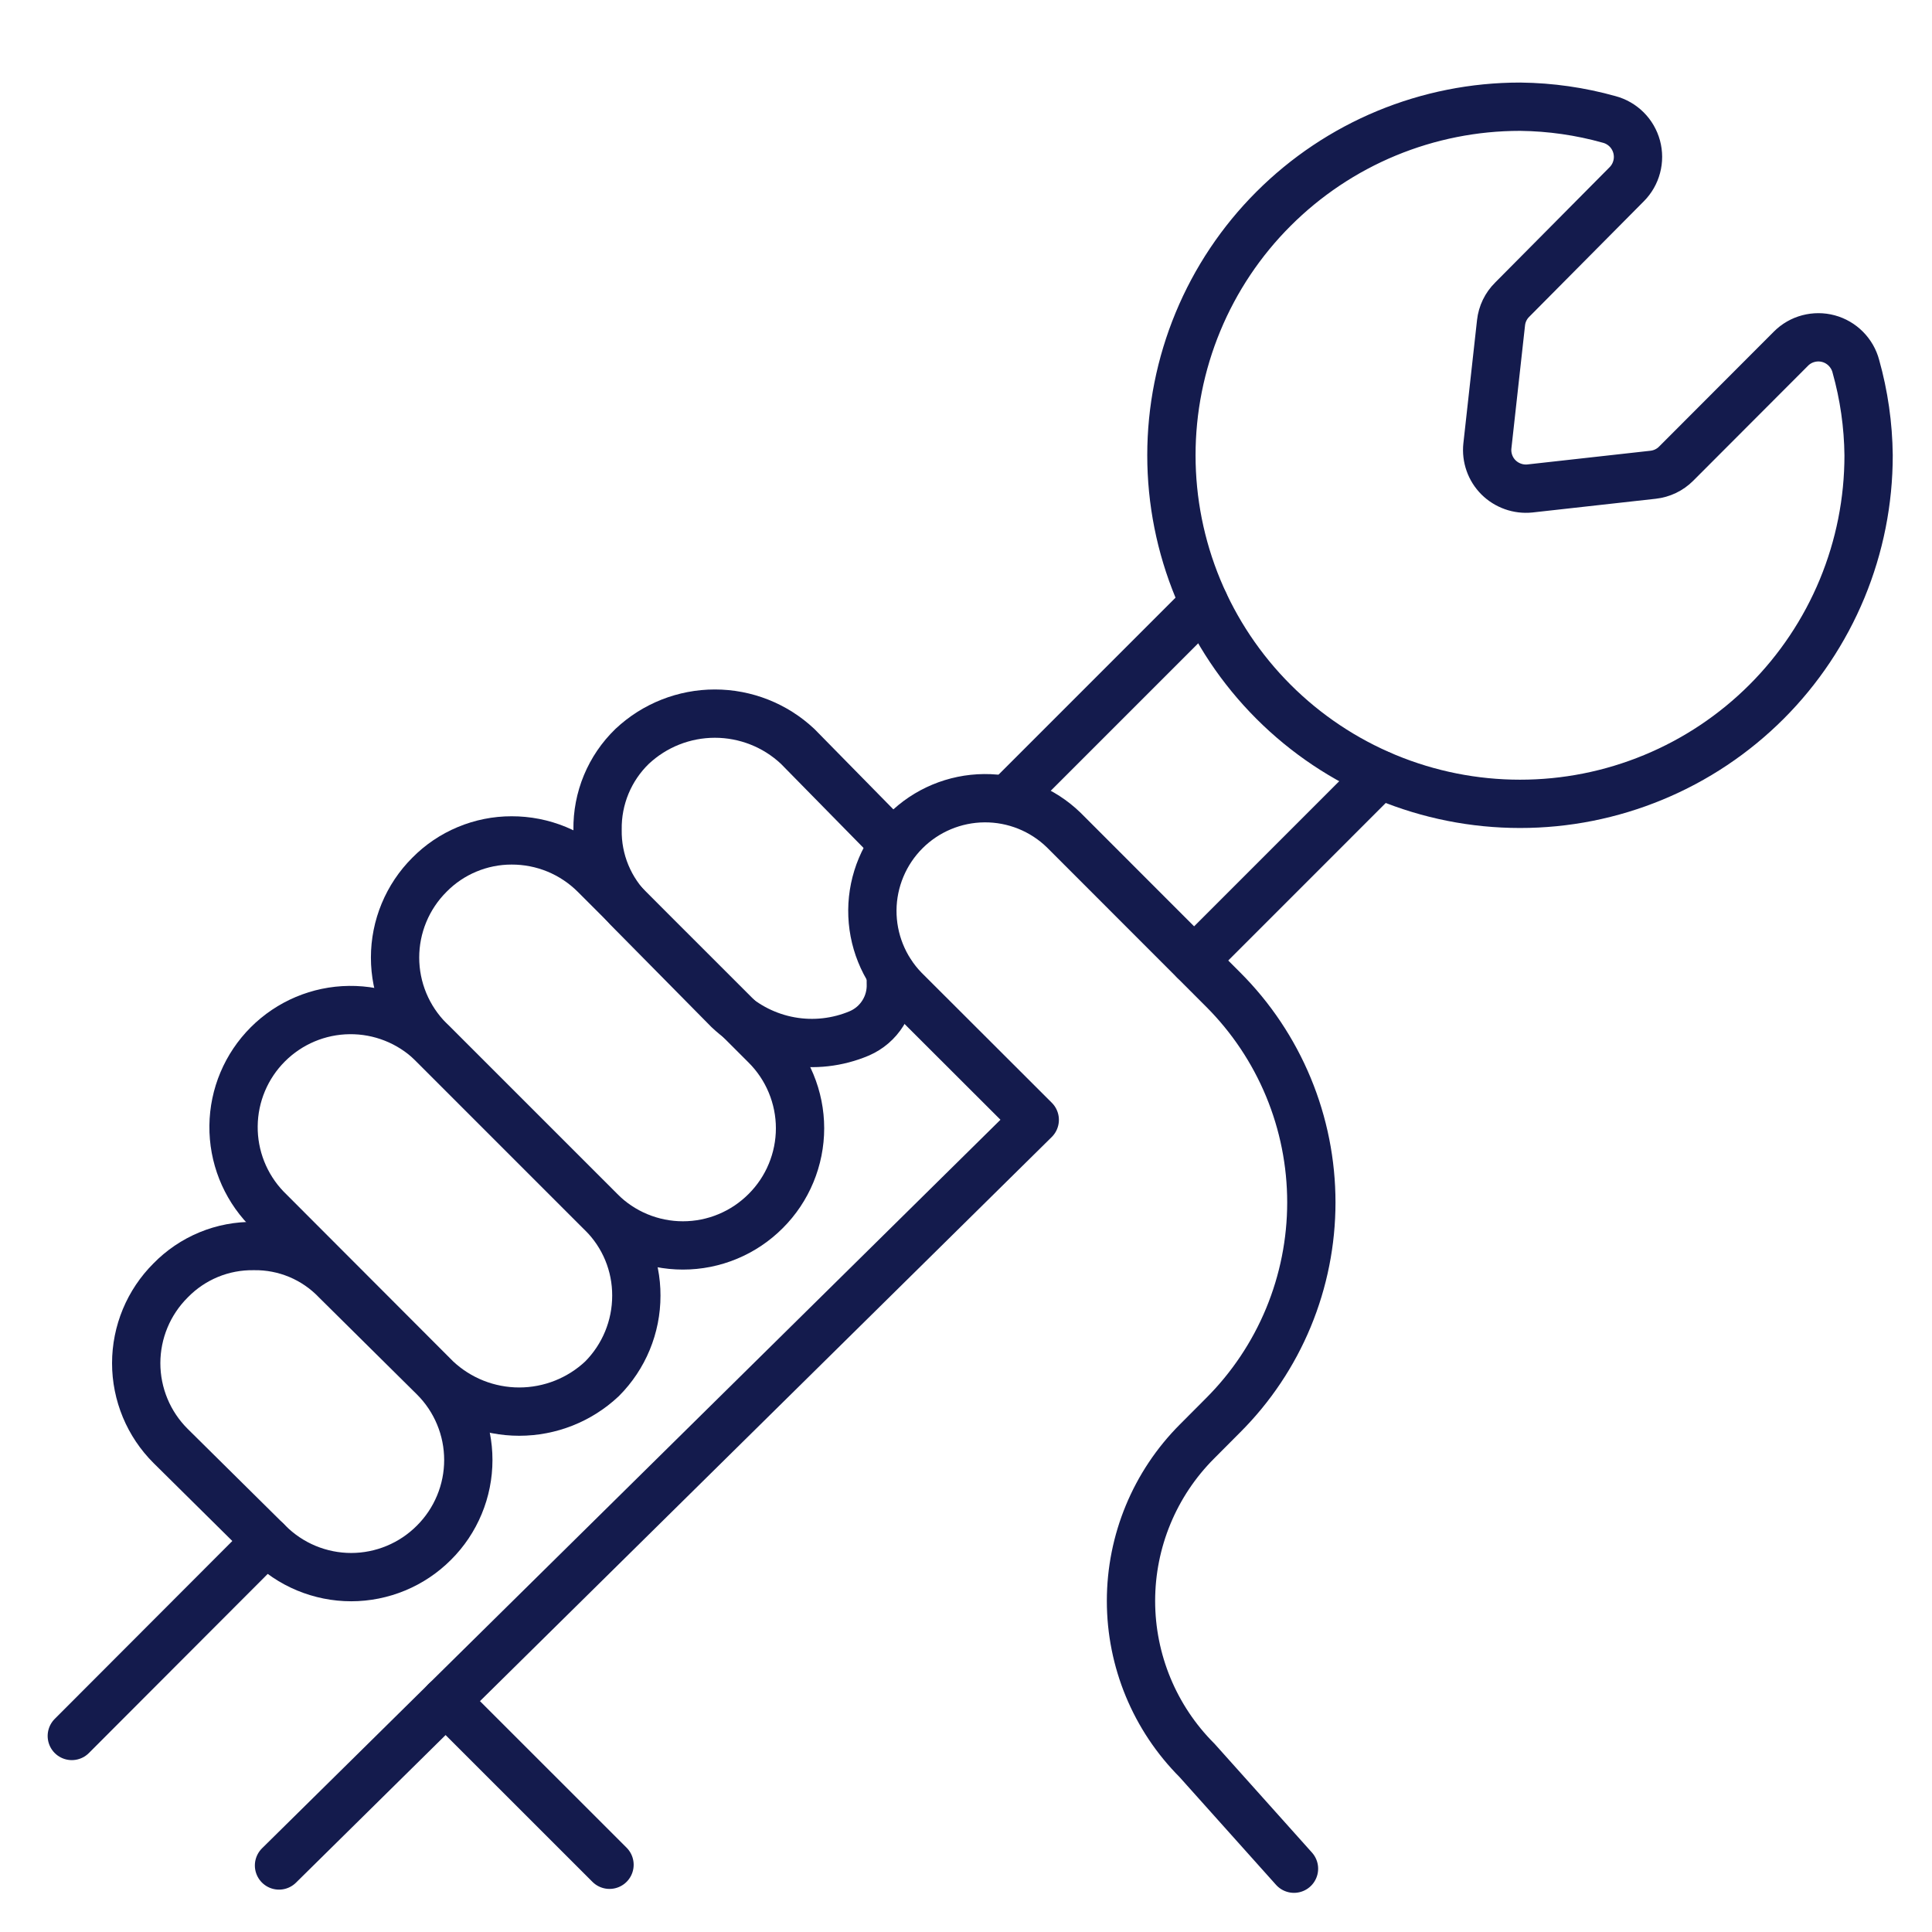
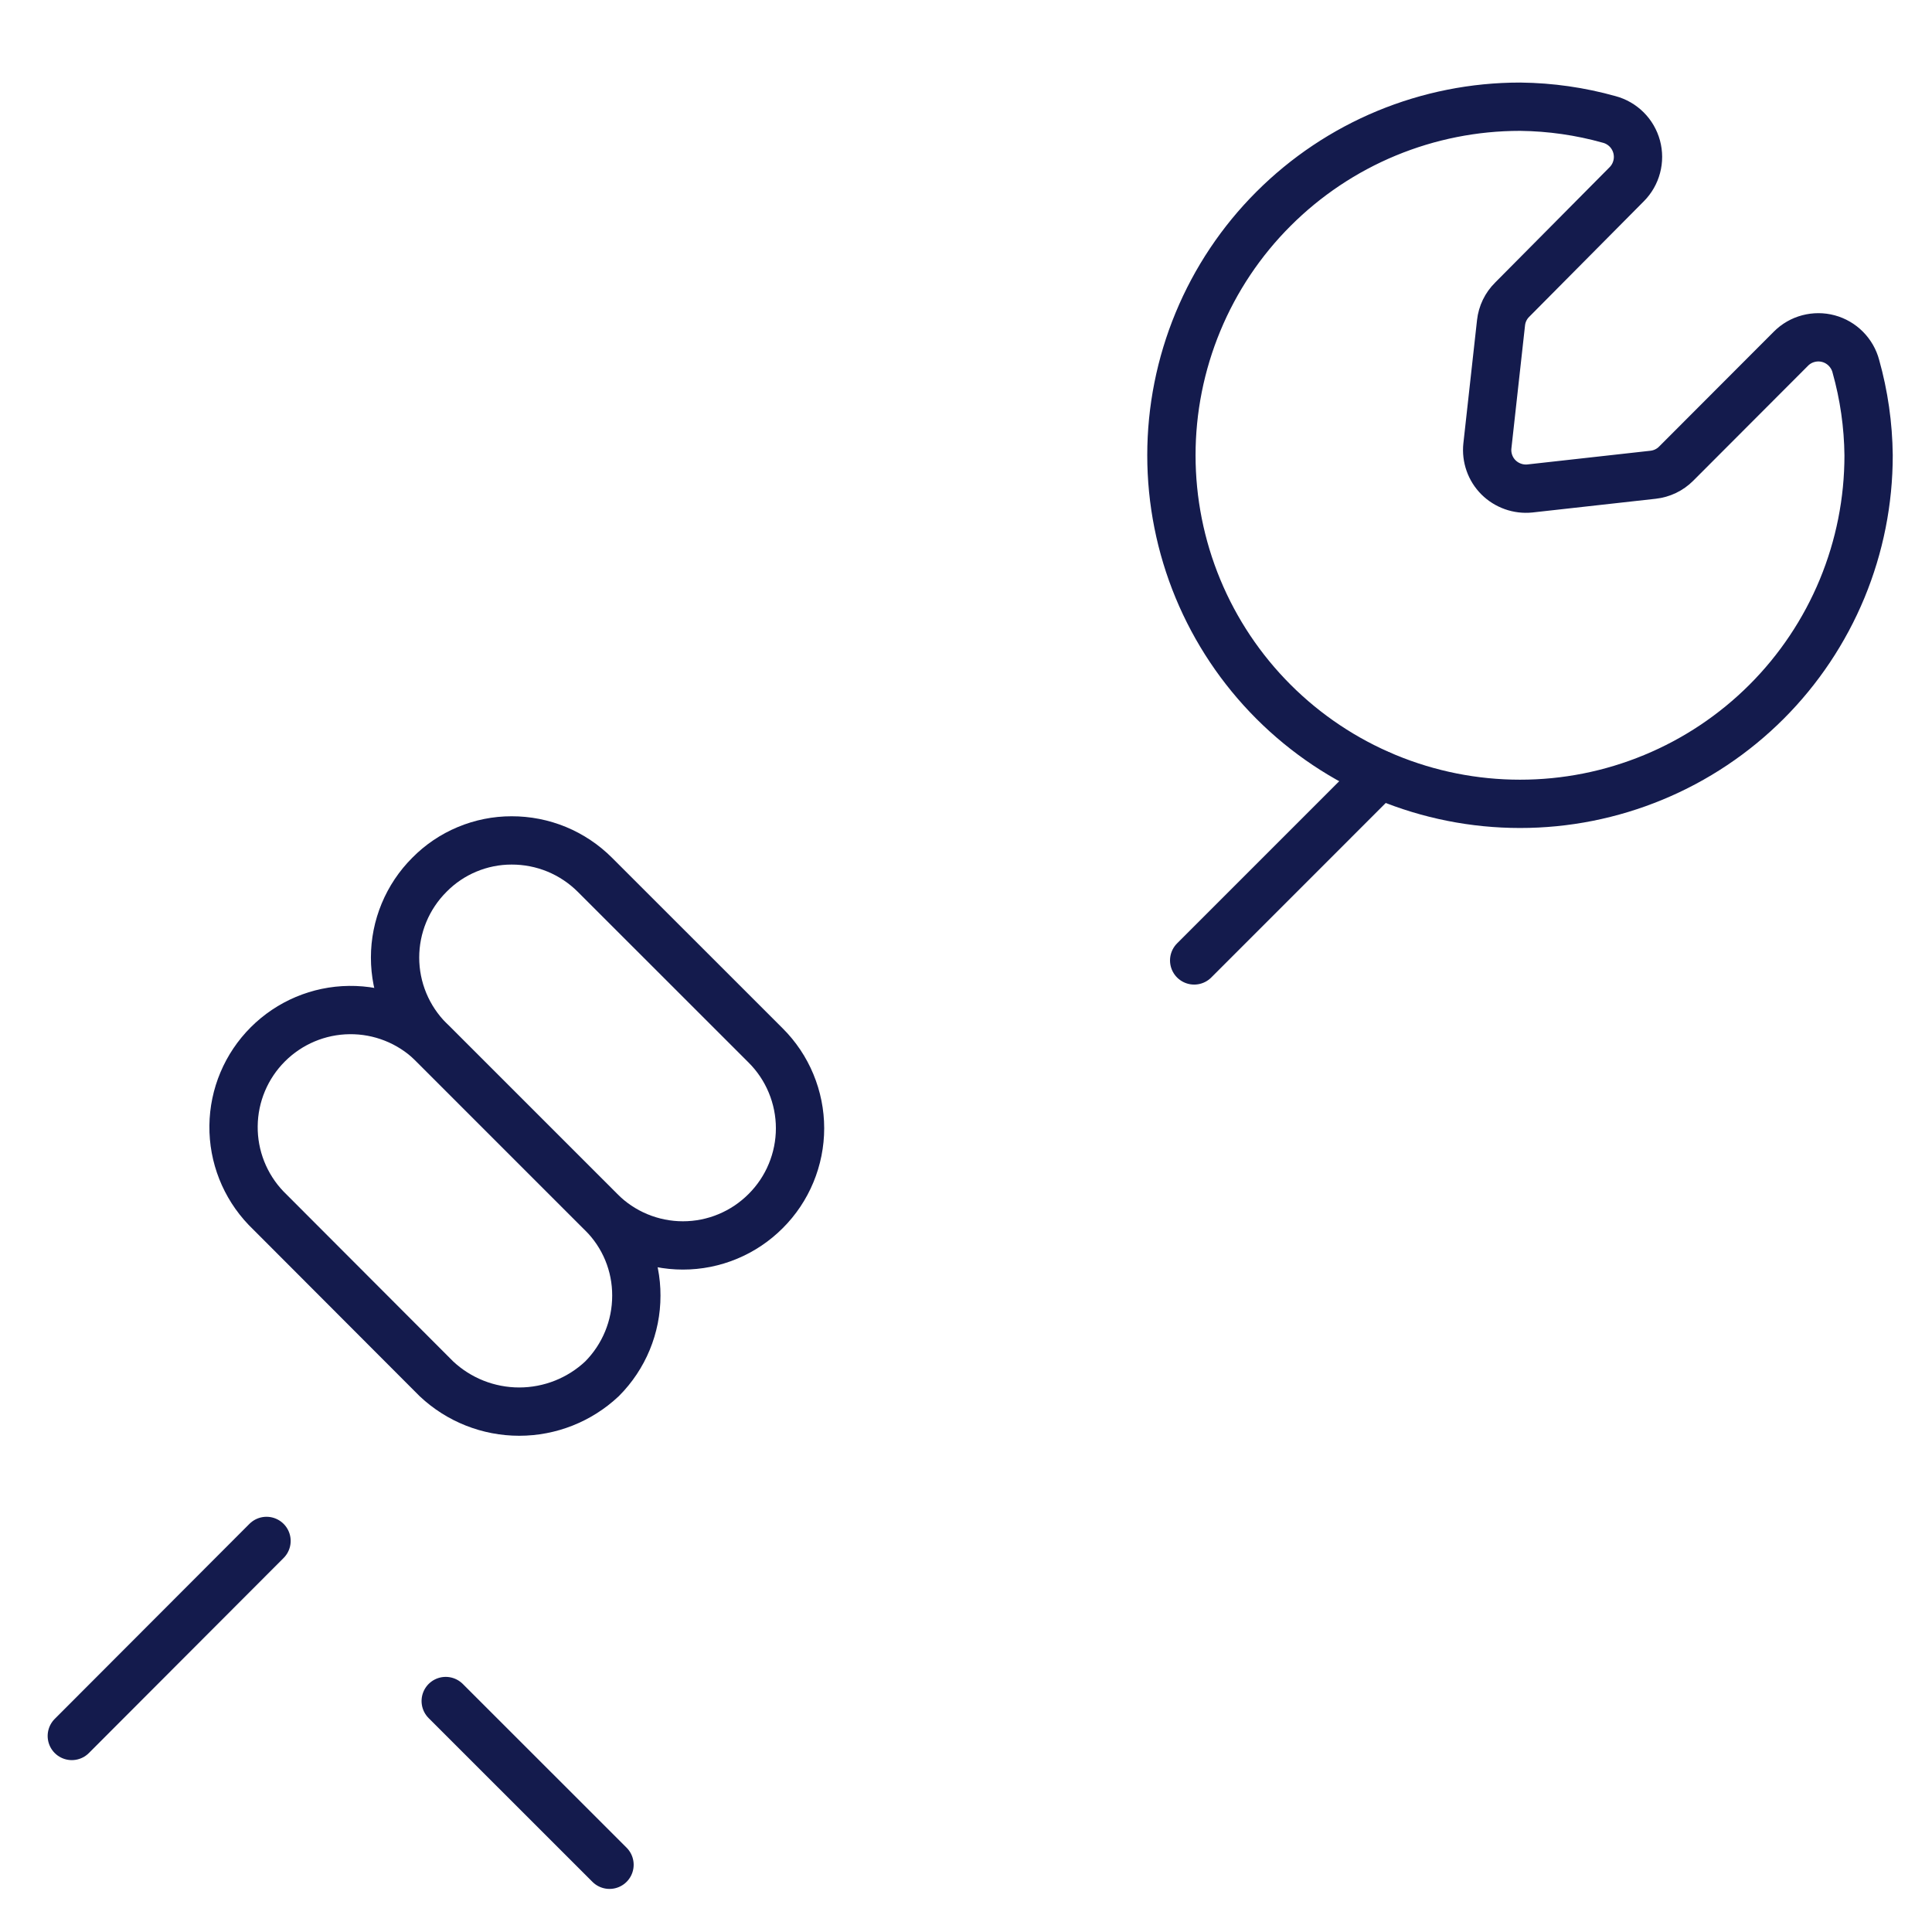
<svg xmlns="http://www.w3.org/2000/svg" width="60" height="60" viewBox="0 0 60 60" fill="none">
  <g id="Tools-Wrench-Hold--Streamline-Ultimate">
    <path id="Vector" d="M57.634 11.37C57.58 11.166 57.472 10.98 57.323 10.83C57.174 10.68 56.988 10.572 56.784 10.517C56.58 10.462 56.365 10.462 56.161 10.516C55.957 10.57 55.77 10.677 55.621 10.827L52.054 14.4C51.862 14.593 51.609 14.714 51.338 14.744L47.511 15.17C47.333 15.188 47.153 15.166 46.985 15.106C46.816 15.046 46.663 14.95 46.536 14.824C46.41 14.698 46.313 14.544 46.254 14.376C46.194 14.207 46.173 14.027 46.192 13.849L46.616 10.022C46.646 9.751 46.768 9.498 46.963 9.306L50.519 5.722C50.668 5.573 50.775 5.386 50.829 5.182C50.884 4.978 50.883 4.763 50.828 4.559C50.773 4.355 50.665 4.169 50.516 4.02C50.366 3.871 50.179 3.763 49.975 3.709C49.078 3.457 48.151 3.325 47.218 3.314H47.204C45.782 3.314 44.375 3.594 43.061 4.138C41.748 4.682 40.555 5.48 39.55 6.485C38.544 7.49 37.747 8.683 37.203 9.997C36.659 11.31 36.379 12.718 36.379 14.139C36.379 15.561 36.659 16.968 37.203 18.282C37.747 19.595 38.544 20.788 39.55 21.794C40.555 22.799 41.748 23.596 43.061 24.14C44.375 24.684 45.782 24.964 47.204 24.964C48.626 24.965 50.034 24.685 51.347 24.141C52.661 23.598 53.855 22.8 54.861 21.795C55.866 20.79 56.664 19.596 57.208 18.283C57.752 16.969 58.032 15.561 58.031 14.139C58.021 13.203 57.888 12.272 57.634 11.37Z" stroke="#141B4D" stroke-width="1.5" />
    <path id="Vector_2" d="M8.277 47.855L2.23 53.912" stroke="#141B4D" stroke-width="1.5" stroke-linecap="round" stroke-linejoin="round" />
-     <path id="Vector_3" d="M37.398 18.731L31.306 24.823" stroke="#141B4D" stroke-width="1.5" stroke-linecap="round" stroke-linejoin="round" />
-     <path id="Vector_4" d="M13.476 47.911C13.139 48.249 12.739 48.518 12.297 48.701C11.857 48.884 11.383 48.979 10.906 48.979C10.428 48.979 9.955 48.884 9.514 48.701C9.073 48.518 8.673 48.249 8.336 47.911L5.298 44.905C4.96 44.568 4.691 44.168 4.508 43.727C4.325 43.286 4.23 42.813 4.23 42.335C4.23 41.857 4.325 41.384 4.508 40.943C4.691 40.502 4.96 40.102 5.298 39.765C5.634 39.42 6.037 39.148 6.481 38.964C6.926 38.78 7.404 38.69 7.885 38.697C8.361 38.69 8.833 38.782 9.273 38.965C9.712 39.149 10.109 39.421 10.439 39.765L13.476 42.773C13.815 43.109 14.083 43.51 14.266 43.95C14.45 44.391 14.544 44.864 14.544 45.342C14.544 45.819 14.45 46.292 14.266 46.733C14.083 47.174 13.815 47.574 13.476 47.911Z" stroke="#141B4D" stroke-width="1.5" stroke-linecap="round" stroke-linejoin="round" />
    <path id="Vector_5" d="M8.262 37.52C7.605 36.833 7.242 35.916 7.253 34.965C7.263 34.015 7.645 33.106 8.317 32.434C8.989 31.761 9.898 31.378 10.848 31.368C11.799 31.357 12.716 31.719 13.403 32.377L18.705 37.681C19.041 38.016 19.308 38.414 19.49 38.853C19.671 39.292 19.764 39.763 19.762 40.237C19.763 41.206 19.379 42.135 18.695 42.821C17.999 43.475 17.08 43.839 16.125 43.839C15.169 43.839 14.25 43.475 13.554 42.821L8.262 37.52Z" stroke="#141B4D" stroke-width="1.5" stroke-linecap="round" stroke-linejoin="round" />
    <path id="Vector_6" d="M23.779 37.61C23.442 37.948 23.042 38.217 22.601 38.4C22.16 38.584 21.687 38.678 21.209 38.678C20.732 38.678 20.259 38.584 19.817 38.4C19.376 38.217 18.976 37.948 18.639 37.61L13.335 32.308C12.997 31.971 12.729 31.57 12.546 31.129C12.363 30.688 12.269 30.215 12.269 29.738C12.269 29.261 12.363 28.788 12.546 28.347C12.729 27.906 12.997 27.505 13.335 27.168C13.668 26.829 14.066 26.56 14.505 26.377C14.943 26.194 15.414 26.099 15.889 26.1C16.369 26.099 16.845 26.192 17.289 26.375C17.733 26.559 18.136 26.828 18.476 27.168L23.779 32.469C24.117 32.806 24.386 33.207 24.568 33.648C24.751 34.089 24.846 34.562 24.846 35.039C24.846 35.517 24.751 35.99 24.568 36.431C24.386 36.872 24.117 37.273 23.779 37.61Z" stroke="#141B4D" stroke-width="1.5" stroke-linecap="round" stroke-linejoin="round" />
-     <path id="Vector_7" d="M27.665 30.224V30.529C27.68 30.858 27.595 31.183 27.42 31.462C27.246 31.741 26.991 31.96 26.69 32.091C26.014 32.378 25.269 32.462 24.546 32.332C23.823 32.202 23.153 31.864 22.619 31.36L19.619 28.321C19.276 27.99 19.005 27.593 18.822 27.152C18.64 26.713 18.55 26.24 18.558 25.764C18.551 25.283 18.643 24.805 18.827 24.361C19.012 23.916 19.285 23.515 19.631 23.18C20.327 22.526 21.246 22.162 22.201 22.162C23.156 22.162 24.076 22.526 24.772 23.18L27.645 26.105C27.672 26.132 27.697 26.161 27.721 26.188" stroke="#141B4D" stroke-width="1.5" stroke-linecap="round" stroke-linejoin="round" />
    <path id="Vector_8" d="M18.929 57.912L13.842 52.827" stroke="#141B4D" stroke-width="1.5" stroke-linecap="round" stroke-linejoin="round" />
-     <path id="Vector_9" d="M8.665 57.934L32.135 34.778L28.082 30.731C27.441 30.071 27.086 29.185 27.092 28.265C27.099 27.346 27.468 26.465 28.118 25.815C28.769 25.164 29.649 24.796 30.569 24.789C31.489 24.782 32.375 25.137 33.035 25.778L37.985 30.731C38.854 31.599 39.543 32.63 40.013 33.764C40.483 34.898 40.725 36.114 40.725 37.342C40.725 38.569 40.483 39.785 40.013 40.92C39.543 42.054 38.854 43.084 37.985 43.952L37.174 44.766C35.861 46.08 35.124 47.861 35.124 49.718C35.124 51.575 35.861 53.356 37.174 54.67L40.186 58.034" stroke="#141B4D" stroke-width="1.5" stroke-linecap="round" stroke-linejoin="round" />
    <path id="Vector_10" d="M37.086 29.827L42.855 24.057" stroke="#141B4D" stroke-width="1.5" stroke-linecap="round" stroke-linejoin="round" />
  </g>
</svg>